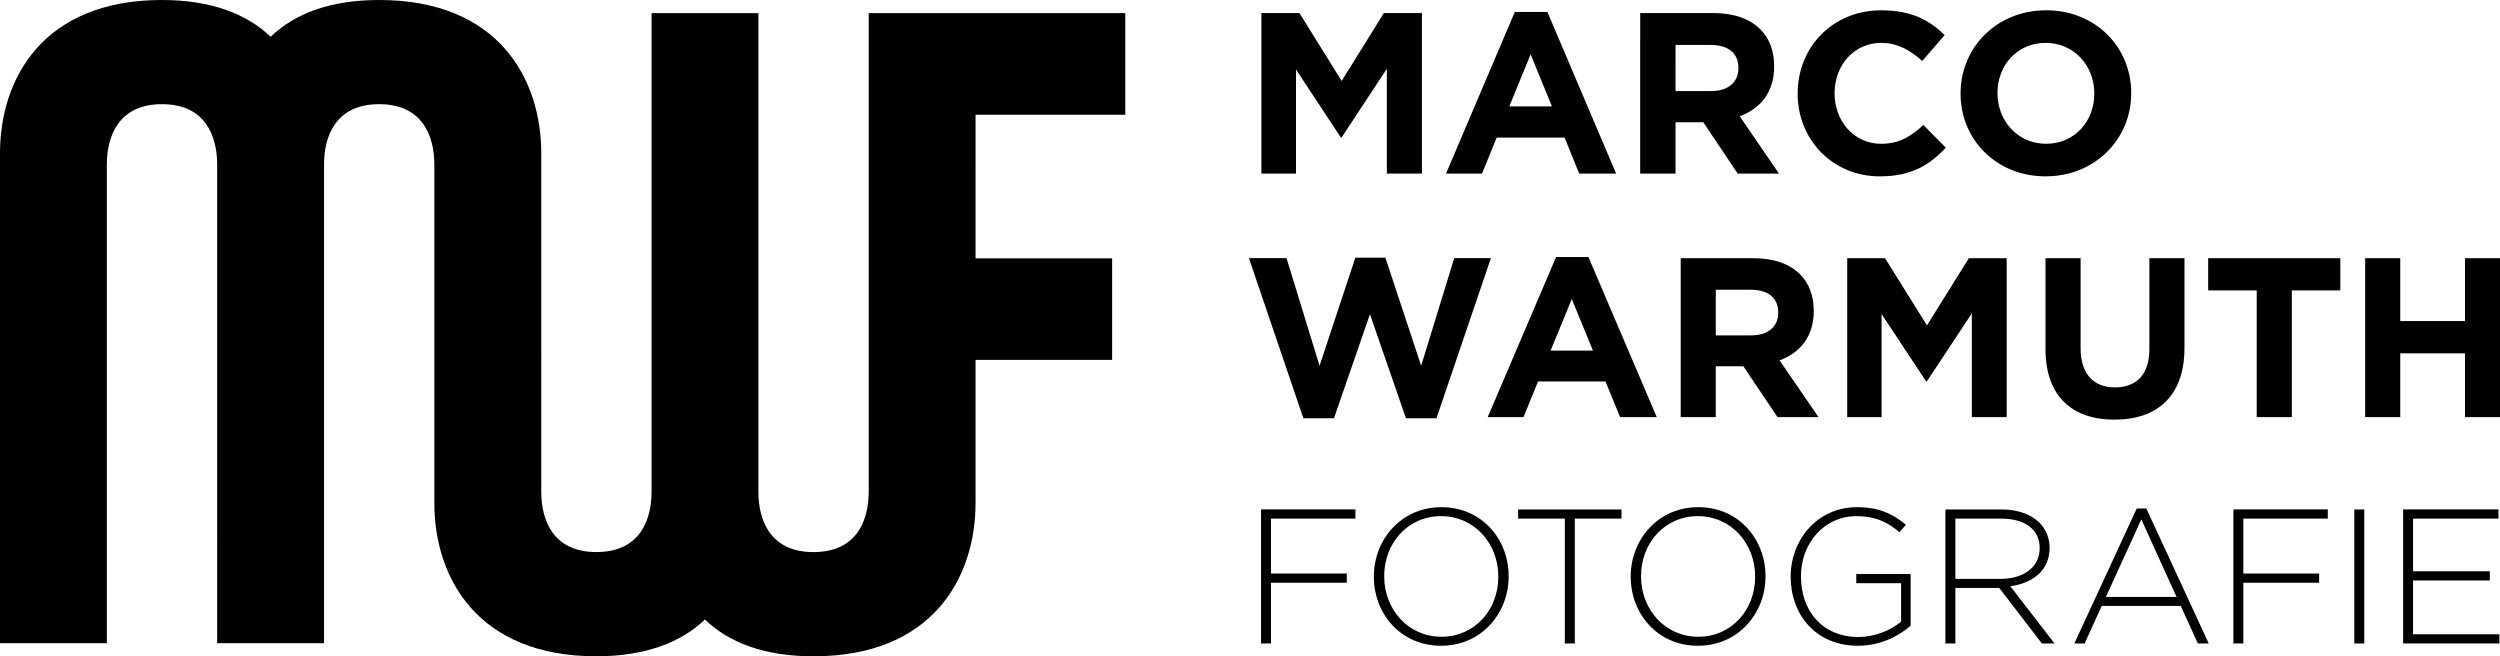
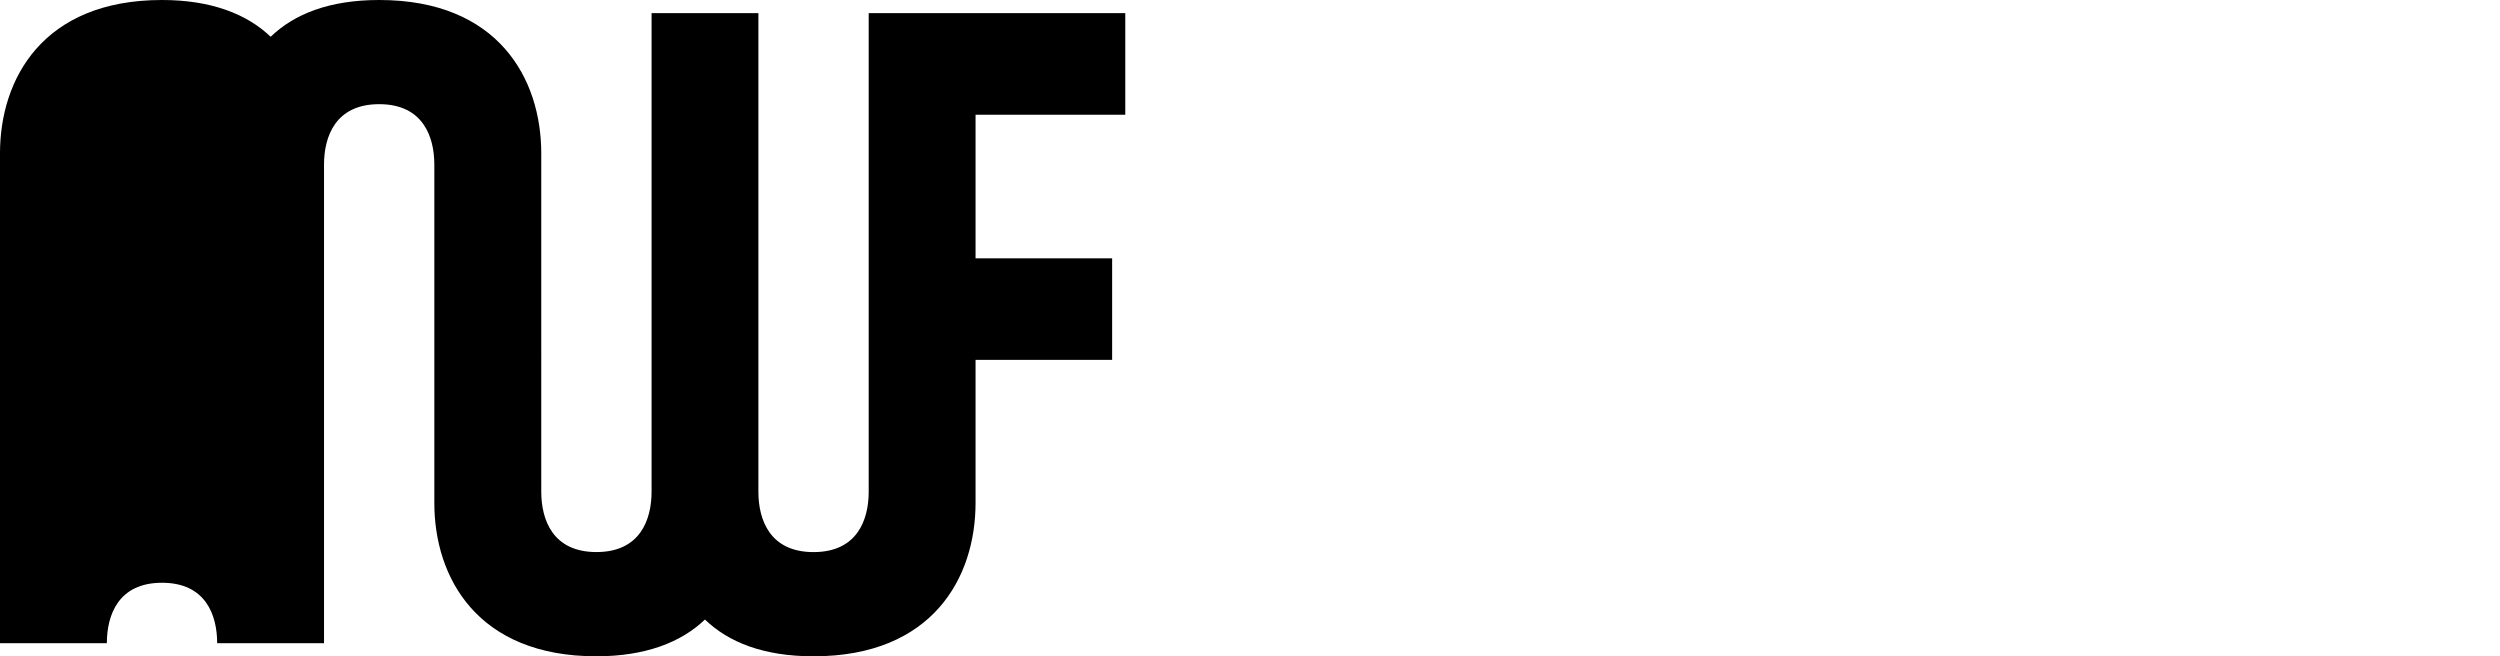
<svg xmlns="http://www.w3.org/2000/svg" id="Ebene_2" viewBox="0 0 671.72 176.34">
  <defs>
    <style>.cls-1{fill:#000000;}</style>
  </defs>
  <g id="Ebene_1-2">
    <g>
-       <path class="cls-1" d="M302.35,30.82V3.52h-68.94V131.64h0v.47c0,7.53-3.06,16.23-14.82,16.23s-14.82-8.7-14.82-16.23V3.52h-28.7V132.1c0,7.53-3.06,16.23-14.82,16.23s-14.82-8.7-14.82-16.23v-1.05h0V41.18c0-20-11.53-41.18-43.53-41.18-13.41,0-22.82,3.76-29.18,9.88C66.35,3.76,56.7,0,43.53,0,11.53,0,0,21.18,0,41.18V172.82H28.71V44.23c0-7.53,3.06-16.24,14.82-16.24s14.82,8.71,14.82,16.24V172.82h28.71V44.23c0-7.53,3.06-16.24,14.82-16.24s14.82,8.71,14.82,16.24v1.05h0v89.88c0,20,11.53,41.18,43.53,41.18,13.18,0,22.82-3.76,29.18-9.88,6.35,6.12,15.77,9.88,29.18,9.88,32,0,43.53-21.18,43.53-41.18v-38.46h36.7v-27.29h-36.7V30.82h40.23Z" />
-       <path class="cls-1" d="M338.82,172.89h2.68v-16.31h20.37v-2.47h-20.37v-14.77h22.69v-2.47h-25.36v36.01h0Zm48.38,.62c10.91,0,18.16-8.8,18.16-18.62v-.1c0-9.83-7.15-18.52-18.06-18.52s-18.16,8.8-18.16,18.62v.1c0,9.83,7.15,18.52,18.06,18.52h0Zm.1-2.42c-8.9,0-15.38-7.31-15.38-16.21v-.1c0-8.9,6.38-16.1,15.28-16.1s15.38,7.31,15.38,16.21v.1c0,8.9-6.38,16.1-15.28,16.1h0Zm33.15,1.8h2.68v-33.54h12.55v-2.47h-27.78v2.47h12.55v33.54h0Zm35.76,.62c10.91,0,18.16-8.8,18.16-18.62v-.1c0-9.83-7.15-18.52-18.06-18.52s-18.16,8.8-18.16,18.62v.1c0,9.83,7.15,18.52,18.06,18.52h0Zm.1-2.42c-8.9,0-15.38-7.31-15.38-16.21v-.1c0-8.9,6.38-16.1,15.28-16.1s15.38,7.31,15.38,16.21v.1c0,8.9-6.38,16.1-15.28,16.1h0Zm42.91,2.42c5.86,0,10.91-2.52,14.15-5.4v-13.89h-14.61v2.47h12.04v10.34c-2.62,2.21-6.89,4.12-11.47,4.12-9.62,0-15.43-6.95-15.43-16.26v-.1c0-8.69,6.12-16.1,14.87-16.1,5.45,0,8.75,1.85,11.58,4.32l1.75-2.01c-3.6-2.98-7.31-4.73-13.17-4.73-10.75,0-17.8,8.9-17.8,18.62v.1c0,10.13,6.74,18.52,18.11,18.52h0Zm23.49-.62h2.68v-14.92h11.78l11.47,14.92h3.39l-11.88-15.38c6.07-.82,10.55-4.27,10.55-10.29v-.1c0-2.57-1.03-4.99-2.73-6.69-2.16-2.16-5.71-3.55-10.13-3.55h-15.13v36.01h0Zm2.68-17.34v-16.21h12.3c6.53,0,10.34,3.04,10.34,7.87v.1c0,5.2-4.48,8.23-10.5,8.23h-12.14Zm31.95,17.34h2.78l4.58-10.08h21.25l4.58,10.08h2.93l-16.77-36.27h-2.57l-16.77,36.27h0Zm8.49-12.5l9.52-20.84,9.47,20.84h-18.98Zm34.26,12.5h2.67v-16.31h20.37v-2.47h-20.37v-14.77h22.69v-2.47h-25.36v36.01h0Zm32.49,0h2.67v-36.01h-2.67v36.01h0Zm13.1,0h25.88v-2.47h-23.2v-14.46h20.63v-2.47h-20.63v-14.15h22.95v-2.47h-25.62v36.01h0Z" />
-       <path class="cls-1" d="M350.22,112.38h8.2l9.67-27.95,9.67,27.95h8.2l14.63-43.02h-9.86l-8.88,28.92-9.61-29.04h-8.08l-9.61,29.04-8.88-28.92h-10.1l14.63,43.02h0Zm49.51-.3h9.61l3.92-9.58h18.12l3.92,9.58h9.86l-18.37-43.02h-8.69l-18.37,43.02h0Zm16.9-17.88l5.69-13.85,5.69,13.85h-11.39Zm34.95,17.88h9.43v-13.67h7.41l9.18,13.67h11.02l-10.47-15.25c5.45-2.01,9.18-6.35,9.18-13.24v-.12c0-4.03-1.29-7.38-3.67-9.76-2.82-2.81-7.04-4.33-12.49-4.33h-19.59v42.71h0Zm9.43-21.97v-12.26h9.37c4.59,0,7.41,2.08,7.41,6.1v.12c0,3.6-2.63,6.04-7.22,6.04h-9.55Zm35.31,21.97h9.24v-27.7l11.94,18.06h.24l12.06-18.24v27.88h9.37v-42.71h-10.16l-11.26,18.06-11.27-18.06h-10.16v42.71h0Zm71.83,.67c11.51,0,18.79-6.35,18.79-19.28v-24.1h-9.43v24.47c0,6.77-3.49,10.25-9.24,10.25s-9.24-3.6-9.24-10.56v-24.16h-9.43v24.41c0,12.57,7.04,18.98,18.55,18.98h0Zm38.2-.67h9.43v-34.05h13.04v-8.66h-35.51v8.66h13.04v34.05h0Zm29.14,0h9.43v-17.15h17.39v17.15h9.43v-42.71h-9.43v16.9h-17.39v-16.9h-9.43v42.71h0Z" />
-       <path class="cls-1" d="M338.92,46.65h9.3V18.67l12.02,18.24h.25l12.14-18.43v28.16h9.43V3.51h-10.23l-11.34,18.24-11.34-18.24h-10.23V46.65h0Zm49.6,0h9.68l3.94-9.68h18.24l3.94,9.68h9.92L415.76,3.21h-8.75l-18.49,43.45h0Zm17.01-18.06l5.73-13.99,5.73,13.99h-11.46Zm35.18,18.06h9.49v-13.8h7.46l9.24,13.8h11.09l-10.54-15.41c5.48-2.03,9.24-6.41,9.24-13.37v-.12c0-4.07-1.29-7.46-3.7-9.86-2.83-2.83-7.09-4.38-12.57-4.38h-19.72V46.65h0Zm9.49-22.19V12.08h9.43c4.62,0,7.46,2.1,7.46,6.16v.12c0,3.64-2.65,6.1-7.27,6.1h-9.61Zm54.93,22.92c8.32,0,13.25-2.96,17.69-7.7l-6.04-6.1c-3.39,3.08-6.41,5.05-11.34,5.05-7.4,0-12.51-6.16-12.51-13.56v-.12c0-7.4,5.24-13.43,12.51-13.43,4.31,0,7.7,1.85,11.03,4.87l6.04-6.96c-4.01-3.94-8.87-6.66-17.01-6.66-13.25,0-22.49,10.04-22.49,22.31v.12c0,12.39,9.43,22.19,22.12,22.19h0Zm44.51,0c13.31,0,22.99-10.04,22.99-22.31v-.12c0-12.26-9.55-22.19-22.86-22.19s-22.99,10.04-22.99,22.31v.12c0,12.26,9.55,22.19,22.86,22.19h0Zm.12-8.75c-7.64,0-13.06-6.16-13.06-13.56v-.12c0-7.4,5.3-13.43,12.94-13.43s13.07,6.16,13.07,13.56v.12c0,7.4-5.3,13.43-12.94,13.43h0Z" />
+       <path class="cls-1" d="M302.35,30.82V3.52h-68.94V131.64h0v.47c0,7.53-3.06,16.23-14.82,16.23s-14.82-8.7-14.82-16.23V3.52h-28.7V132.1c0,7.53-3.06,16.23-14.82,16.23s-14.82-8.7-14.82-16.23v-1.05h0V41.18c0-20-11.53-41.18-43.53-41.18-13.41,0-22.82,3.76-29.18,9.88C66.35,3.76,56.7,0,43.53,0,11.53,0,0,21.18,0,41.18V172.82H28.71c0-7.53,3.06-16.24,14.82-16.24s14.82,8.71,14.82,16.24V172.82h28.71V44.23c0-7.53,3.06-16.24,14.82-16.24s14.82,8.71,14.82,16.24v1.05h0v89.88c0,20,11.53,41.18,43.53,41.18,13.18,0,22.82-3.76,29.18-9.88,6.35,6.12,15.77,9.88,29.18,9.88,32,0,43.53-21.18,43.53-41.18v-38.46h36.7v-27.29h-36.7V30.82h40.23Z" />
    </g>
  </g>
</svg>